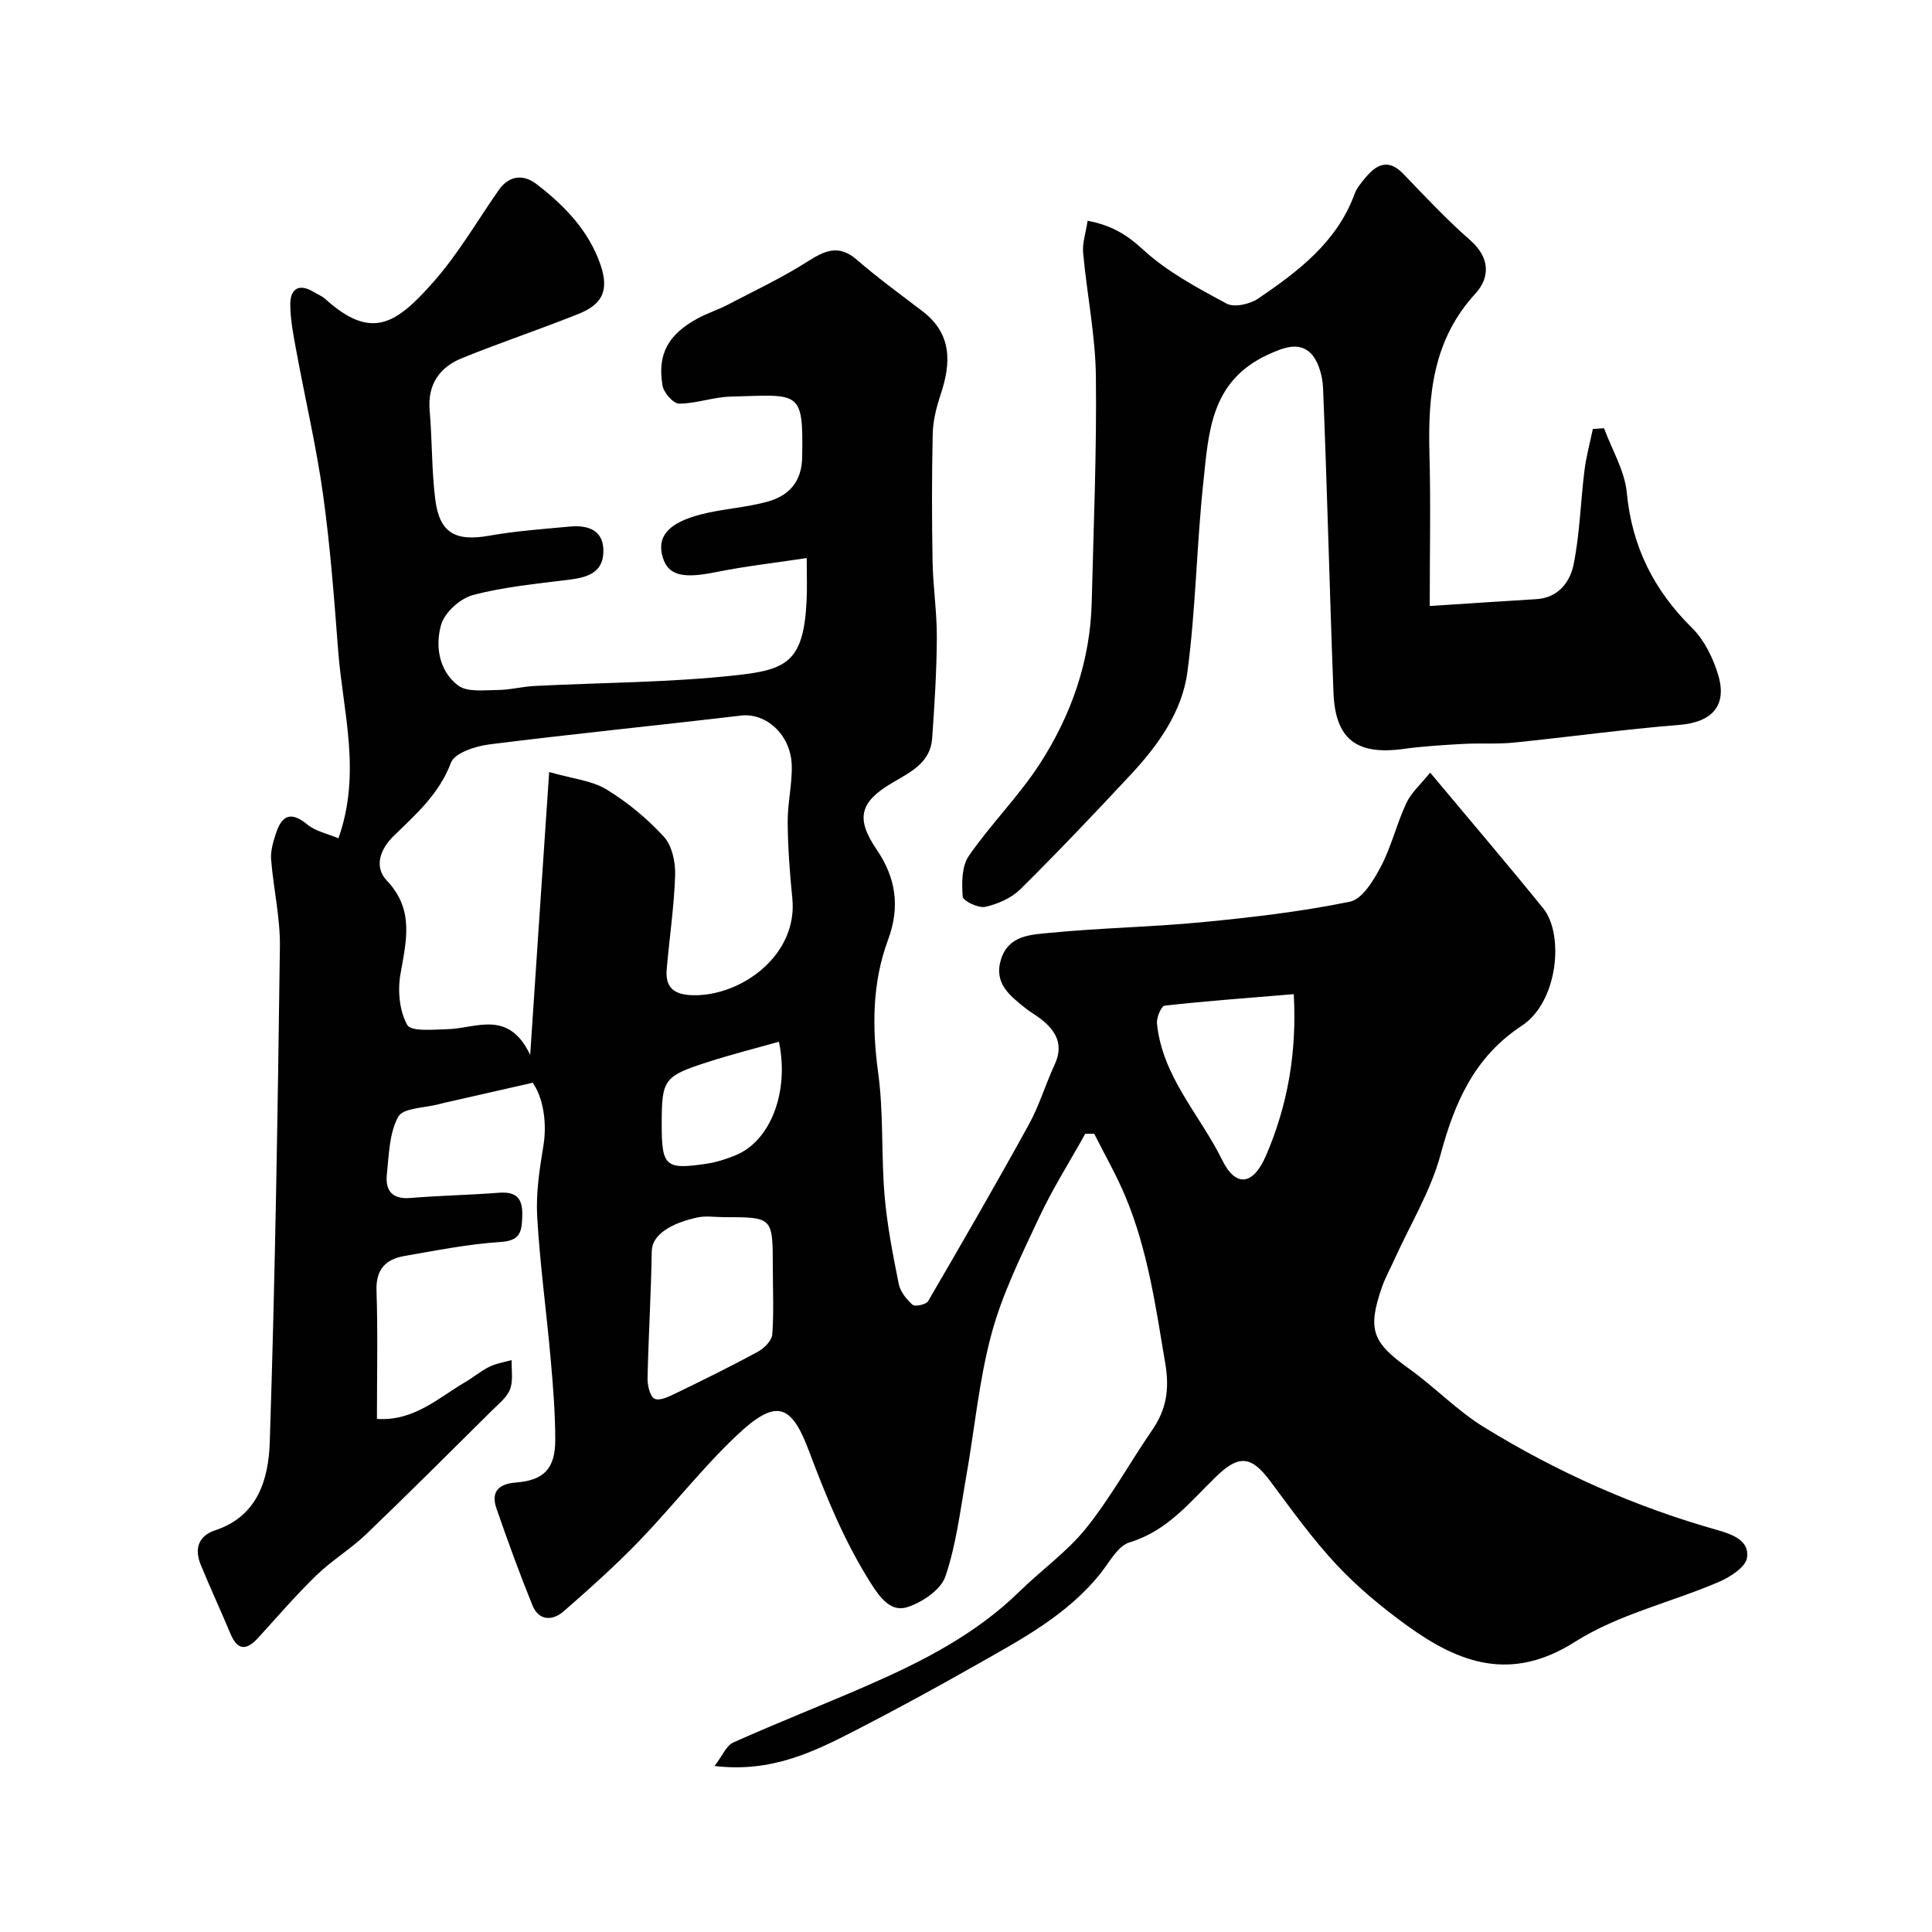
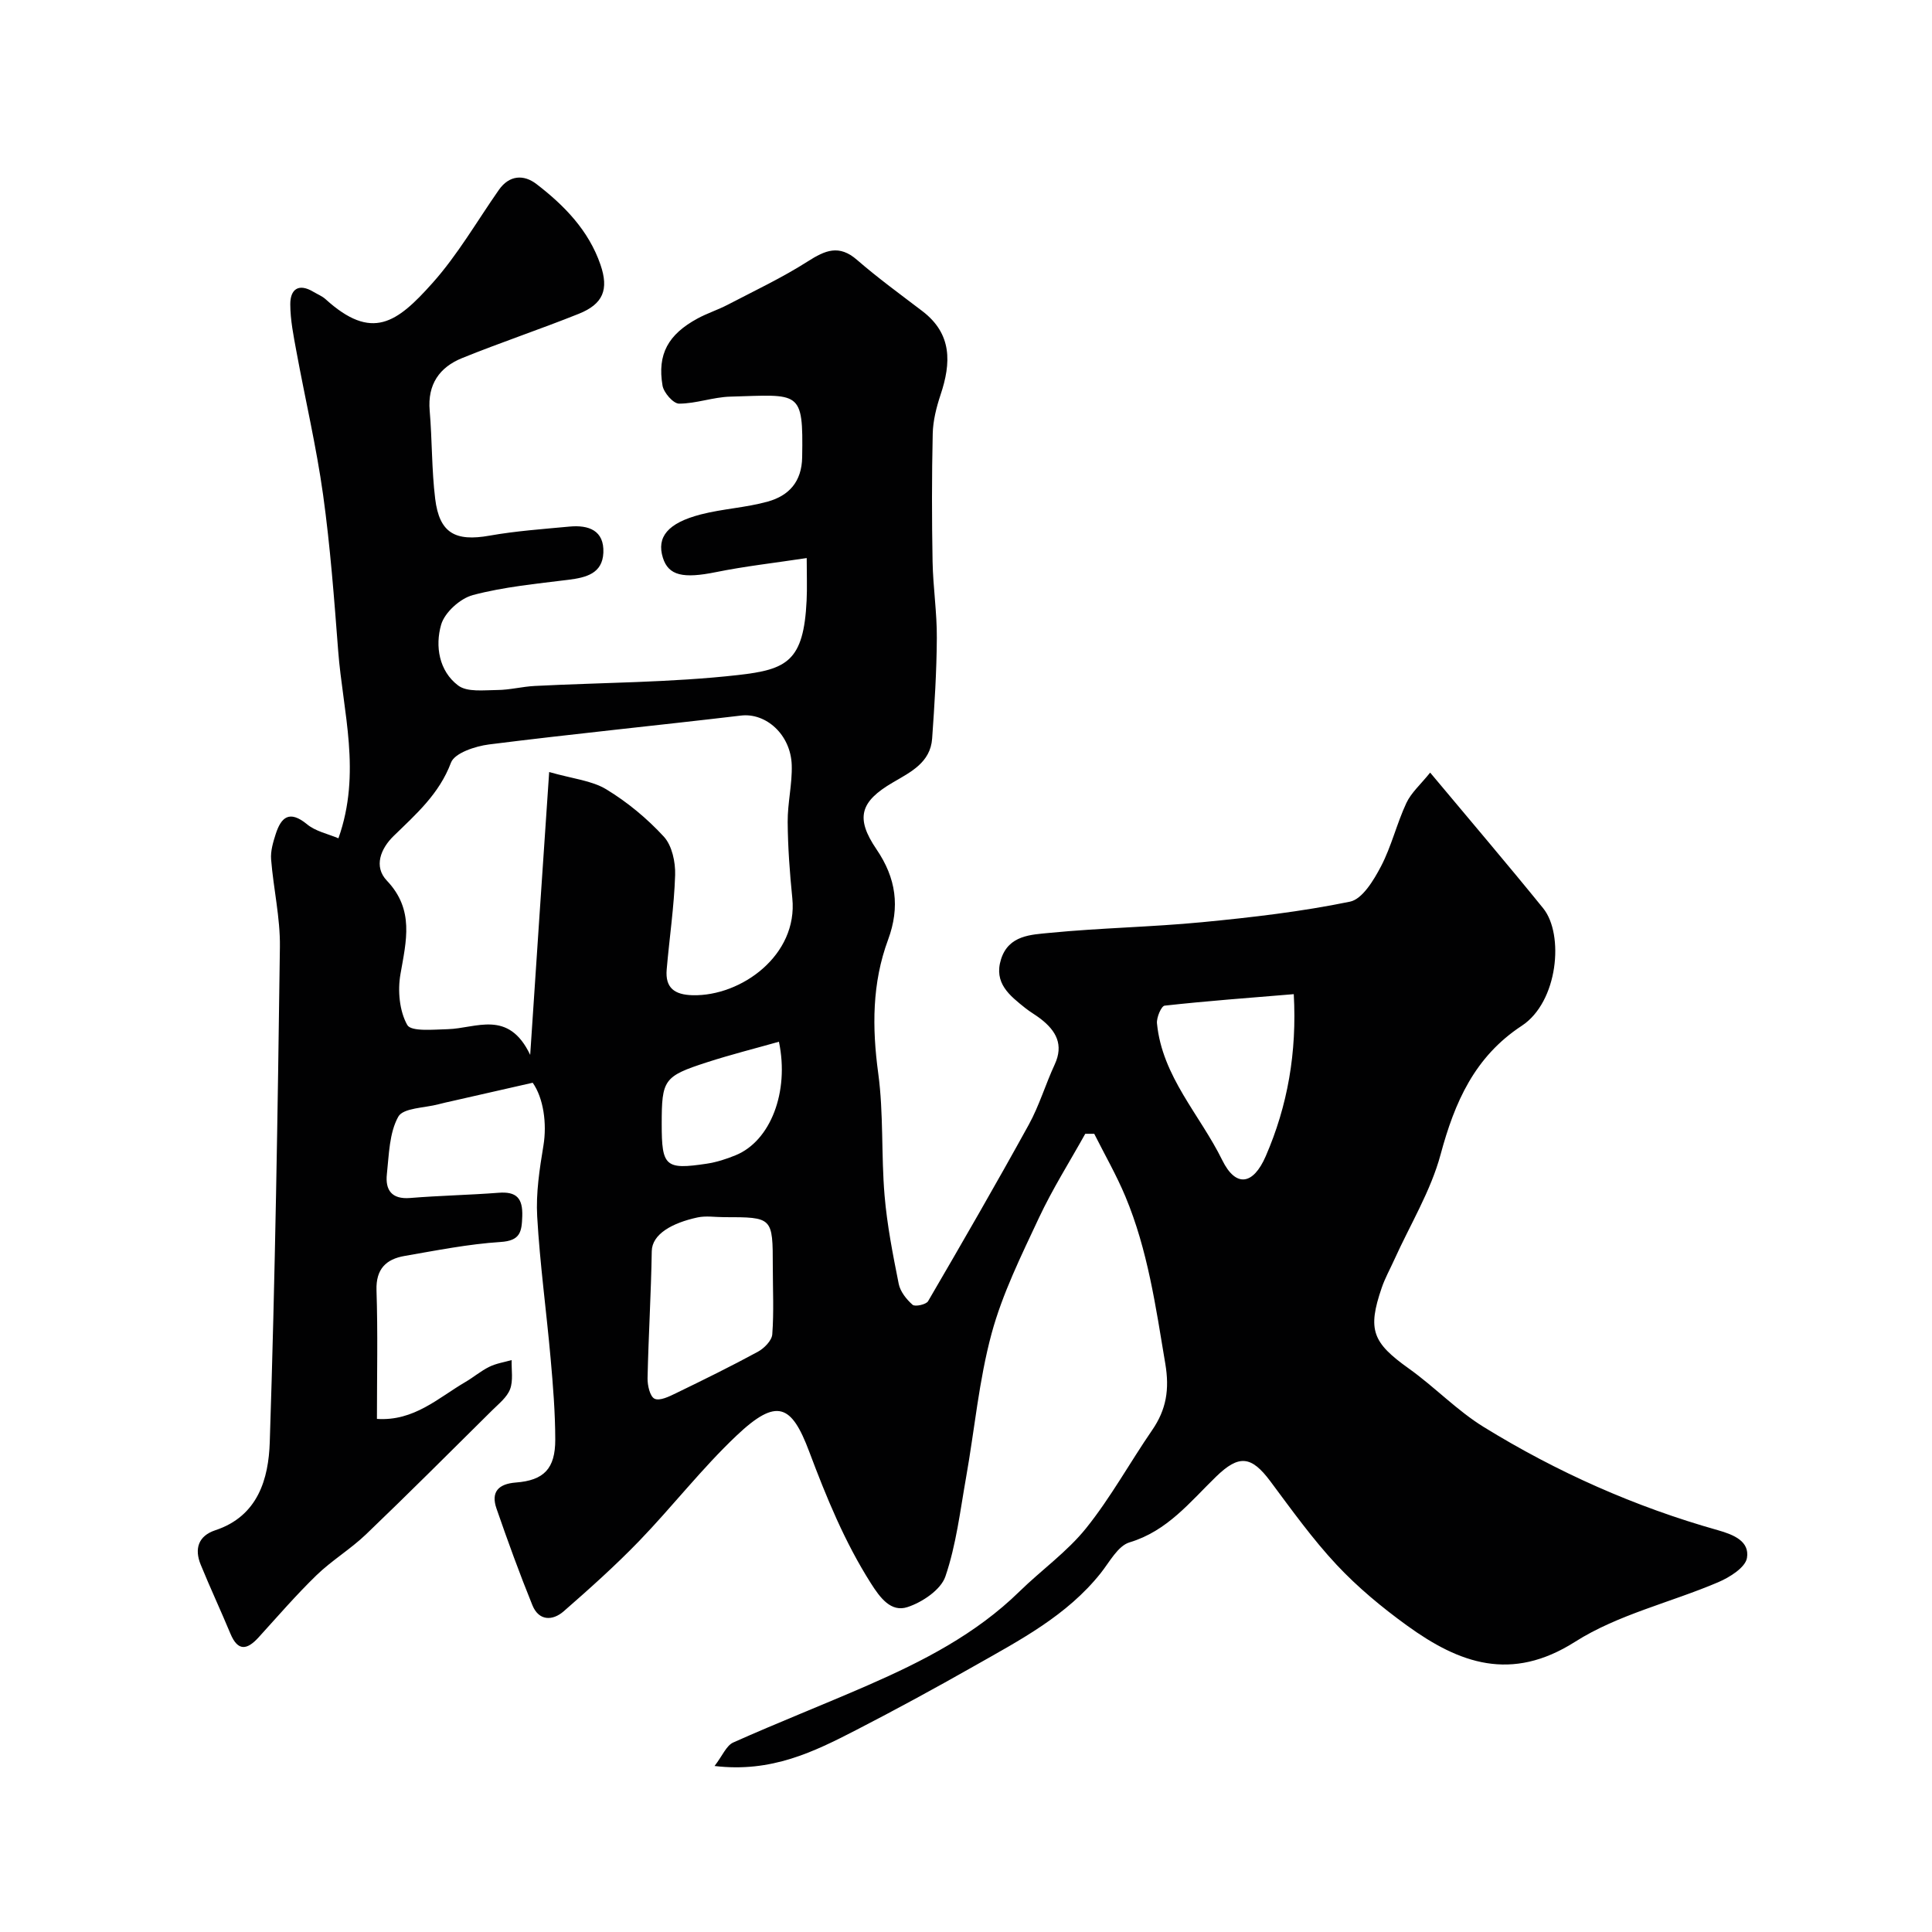
<svg xmlns="http://www.w3.org/2000/svg" enable-background="new 0 0 400 400" viewBox="0 0 400 400">
  <g fill="#010102">
    <path d="m70.07 173.56c4.81-13.59.92-26.17-.05-38.76-.83-10.81-1.64-21.64-3.13-32.37-1.39-9.97-3.71-19.81-5.53-29.72-.59-3.2-1.25-6.45-1.26-9.69-.02-3.13 1.72-4.45 4.79-2.6.84.5 1.8.88 2.51 1.52 9.61 8.71 14.75 4.94 22.13-3.33 5.23-5.85 9.22-12.81 13.75-19.29 2.17-3.1 5.17-3.22 7.77-1.23 5.77 4.43 10.83 9.61 13.27 16.71 1.77 5.15.56 8.14-4.49 10.17-7.99 3.2-16.16 5.93-24.14 9.16-4.7 1.9-7.2 5.45-6.73 10.88.52 6.08.4 12.22 1.14 18.26.87 7.11 4.16 8.89 11.25 7.63 5.47-.97 11.05-1.36 16.59-1.88 3.93-.36 7.17.79 6.98 5.41-.19 4.33-3.59 5.15-7.25 5.61-6.63.83-13.34 1.46-19.76 3.16-2.64.7-5.85 3.6-6.58 6.14-1.27 4.42-.45 9.58 3.52 12.58 1.87 1.42 5.33.96 8.07.94 2.6-.01 5.19-.71 7.8-.84 14.03-.72 28.14-.69 42.08-2.26 10.15-1.14 13.6-2.88 14.2-15.42.13-2.62.02-5.26.02-8.8-6.65 1.01-12.77 1.69-18.78 2.91-6.76 1.37-9.84.75-11-2.98-1.33-4.27.99-7.18 7.84-8.96 4.56-1.18 9.37-1.4 13.9-2.67 4.35-1.22 7.02-4.09 7.1-9.18.24-14.04-.45-12.94-14.91-12.54-3.54.1-7.06 1.45-10.58 1.45-1.19 0-3.17-2.27-3.42-3.73-1.11-6.51 1.16-10.59 7.25-13.9 1.99-1.08 4.19-1.78 6.21-2.83 5.58-2.91 11.31-5.61 16.61-8.99 3.62-2.31 6.48-3.55 10.2-.31 4.32 3.75 8.97 7.13 13.52 10.6 6.2 4.73 5.98 10.73 3.77 17.33-.86 2.59-1.56 5.36-1.62 8.06-.2 8.83-.19 17.67-.03 26.5.1 5.27.92 10.54.88 15.8-.04 6.94-.48 13.88-.97 20.8-.35 4.99-4.48 6.96-8.13 9.1-6.75 3.94-7.83 7.32-3.39 13.84 4.06 5.96 4.9 11.94 2.4 18.71-3.33 8.98-3.33 18.19-2.04 27.68 1.13 8.33.6 16.87 1.31 25.27.52 6.15 1.72 12.25 2.93 18.31.32 1.6 1.6 3.21 2.87 4.33.5.45 2.81-.05 3.21-.74 7.07-12.12 14.09-24.28 20.86-36.57 2.16-3.93 3.45-8.34 5.35-12.43 1.91-4.12.28-6.98-2.88-9.44-1.03-.8-2.19-1.44-3.2-2.25-3.24-2.59-6.59-5.17-5.02-10.13 1.59-4.99 6.25-5.06 10.06-5.44 10.49-1.03 21.07-1.2 31.57-2.21 10.26-.99 20.54-2.18 30.61-4.25 2.57-.53 4.92-4.45 6.42-7.31 2.17-4.15 3.26-8.85 5.25-13.11 1-2.14 2.95-3.84 4.93-6.3 8.28 9.91 15.96 18.91 23.4 28.09 4.37 5.4 3.1 19.39-4.44 24.33-9.76 6.41-13.88 15.8-16.8 26.64-2.04 7.58-6.32 14.55-9.59 21.8-.87 1.93-1.92 3.8-2.6 5.8-3 8.74-1.9 11.36 5.64 16.74 5.33 3.8 9.95 8.68 15.49 12.09 15.14 9.33 31.32 16.53 48.47 21.36 3.32.94 6.59 2.31 6.02 5.74-.32 1.98-3.58 4.02-5.95 5.03-9.86 4.21-20.74 6.68-29.63 12.33-13.25 8.42-24 4.47-34.82-3.37-5.18-3.75-10.2-7.91-14.56-12.57-5.01-5.36-9.32-11.39-13.72-17.29-3.94-5.28-6.5-5.56-11.24-.95-5.4 5.24-10.08 11.25-17.91 13.6-2.41.72-4.14 4.07-5.97 6.37-7 8.8-16.72 13.86-26.2 19.24-8.05 4.57-16.19 9-24.42 13.24-8.72 4.49-17.54 8.87-29.33 7.45 1.65-2.14 2.44-4.23 3.88-4.87 9.2-4.11 18.6-7.8 27.84-11.83 11.38-4.97 22.38-10.59 31.41-19.43 4.54-4.44 9.87-8.21 13.81-13.12 5.08-6.33 9.03-13.55 13.65-20.27 2.95-4.28 3.63-8.44 2.73-13.79-1.97-11.76-3.63-23.53-8.26-34.6-1.86-4.45-4.28-8.66-6.45-12.98-.62 0-1.24 0-1.86 0-3.23 5.79-6.79 11.43-9.6 17.42-3.65 7.81-7.55 15.67-9.79 23.93-2.63 9.71-3.52 19.88-5.29 29.83-1.22 6.88-2.04 13.93-4.28 20.48-.94 2.75-4.78 5.33-7.84 6.33-3.43 1.13-5.68-1.93-7.59-4.94-5.44-8.57-9.2-17.78-12.77-27.27-3.66-9.74-6.67-11.21-15.03-3.3-7.18 6.79-13.29 14.7-20.17 21.83-4.94 5.11-10.26 9.87-15.62 14.55-2.32 2.02-5.15 2.01-6.48-1.25-2.68-6.6-5.11-13.3-7.44-20.03-1.19-3.44.41-5.1 4.01-5.38 5.8-.44 8.17-2.86 8.16-8.88-.01-5.6-.46-11.21-.96-16.8-.87-9.8-2.22-19.57-2.78-29.39-.28-4.86.49-9.84 1.29-14.68.76-4.6 0-9.87-2.22-13.02-5.8 1.32-11.22 2.55-16.63 3.78-.95.22-1.91.41-2.85.67-2.9.78-7.33.74-8.35 2.58-1.87 3.36-1.92 7.82-2.36 11.87-.36 3.28.96 5.28 4.83 4.96 6.09-.5 12.2-.61 18.29-1.08 3.72-.29 5.03 1.12 4.91 4.85-.11 3.25-.39 5.08-4.51 5.34-6.65.43-13.26 1.75-19.85 2.89-3.82.66-5.96 2.68-5.82 7.11.29 8.8.09 17.62.09 26.63 7.69.51 12.69-4.36 18.33-7.65 1.68-.98 3.2-2.29 4.94-3.14 1.42-.7 3.07-.95 4.62-1.39-.06 2.02.35 4.23-.32 6.02-.64 1.69-2.34 3.02-3.71 4.38-8.68 8.6-17.32 17.25-26.14 25.7-3.19 3.05-7.07 5.38-10.23 8.44-4.21 4.08-8.05 8.54-12 12.88-2.38 2.61-4.28 2.93-5.83-.79-1.99-4.78-4.19-9.48-6.15-14.28-1.33-3.26-.51-5.95 3.03-7.12 8.87-2.93 11.02-10.7 11.27-18.2 1.12-34.18 1.65-68.39 2.1-102.59.08-6.02-1.34-12.05-1.82-18.1-.14-1.71.41-3.56.95-5.24 1.13-3.51 2.84-4.99 6.42-2.09 1.77 1.51 4.37 2.03 6.57 2.96zm43.63-13.72c4.88 1.4 8.81 1.75 11.84 3.59 4.37 2.65 8.45 6.04 11.91 9.8 1.69 1.85 2.41 5.26 2.33 7.93-.21 6.54-1.19 13.04-1.75 19.57-.33 3.81 1.64 5.23 5.38 5.32 10.06.24 21.83-8.3 20.63-20.08-.53-5.24-.92-10.52-.96-15.78-.03-3.93.96-7.87.84-11.78-.2-6.34-5.35-10.87-10.5-10.26-17.39 2.06-34.81 3.79-52.18 5.98-2.83.36-7.12 1.77-7.87 3.77-2.44 6.49-7.23 10.66-11.88 15.19-2.66 2.59-4.18 6.31-1.39 9.24 5.72 6.02 4.01 12.46 2.81 19.36-.6 3.41-.22 7.62 1.41 10.52.8 1.42 5.47.94 8.37.87 5.9-.16 12.56-4.16 17.08 5.32 1.33-20.08 2.57-38.52 3.93-58.56zm36.19 92.16c-1.83 0-3.73-.32-5.49.06-5.22 1.13-9.4 3.44-9.46 6.98-.14 8.77-.68 17.53-.87 26.29-.03 1.48.49 3.8 1.45 4.26 1.07.51 3.04-.46 4.45-1.15 5.69-2.76 11.37-5.55 16.93-8.57 1.31-.71 2.89-2.31 2.99-3.6.35-4.65.11-9.35.11-14.03-.01-10.24 0-10.24-10.11-10.24zm117.97-46.17c-9.18.76-17.98 1.41-26.74 2.38-.68.08-1.7 2.46-1.58 3.67 1.07 11.01 8.91 18.94 13.52 28.33 2.79 5.67 6.39 5.18 9-.84 4.53-10.43 6.47-21.46 5.8-33.54zm-106.59 9.85c-4.99 1.41-10 2.67-14.91 4.26-8.95 2.9-9.36 3.58-9.36 12.81 0 8.75.75 9.47 9.32 8.18 2.05-.31 4.09-.97 6.01-1.76 7.18-2.95 11.12-13.08 8.94-23.49z" />
-     <path d="m225.18 45.7c4.98.96 8.12 2.88 11.46 5.96 4.99 4.6 11.26 7.94 17.32 11.2 1.57.85 4.81.12 6.51-1.03 8.31-5.65 16.32-11.68 19.99-21.69.44-1.19 1.33-2.26 2.16-3.26 2.34-2.83 4.79-4.14 7.94-.87 4.5 4.68 8.95 9.45 13.83 13.72 4.12 3.61 4.13 7.72 1.08 11.05-8.78 9.56-9.84 20.96-9.52 33.04.28 10.22.06 20.45.06 31.64 8.35-.54 15.2-.99 22.06-1.41 4.57-.28 7-3.56 7.73-7.2 1.29-6.38 1.44-12.99 2.25-19.48.36-2.88 1.14-5.7 1.73-8.55.77-.05 1.55-.11 2.32-.16 1.63 4.44 4.27 8.78 4.71 13.34 1.07 11.19 5.61 20.22 13.54 28.04 2.51 2.48 4.28 6.12 5.34 9.56 2.02 6.55-1.28 9.95-8.08 10.49-11.43.91-22.8 2.51-34.22 3.66-3.46.35-6.98.07-10.46.27-4.1.23-8.22.47-12.28 1.03-9.76 1.35-14.2-1.95-14.57-11.7-.81-21.02-1.29-42.06-2.16-63.08-.11-2.6-1.09-6-2.92-7.47-2.34-1.89-5.2-.9-8.58.67-11.83 5.5-12.18 16.12-13.28 26.37-1.4 13.08-1.56 26.31-3.31 39.34-1.1 8.17-6.01 15.07-11.64 21.11-7.51 8.06-15.1 16.06-22.93 23.81-1.86 1.84-4.68 3.07-7.27 3.65-1.42.32-4.61-1.22-4.67-2.1-.22-2.8-.22-6.29 1.26-8.44 4.54-6.58 10.33-12.33 14.67-19.02 6.54-10.11 10.49-21.32 10.78-33.56.38-15.6 1.05-31.2.86-46.79-.11-8.47-1.85-16.91-2.63-25.39-.23-2.01.52-4.11.92-6.75z" />
  </g>
</svg>